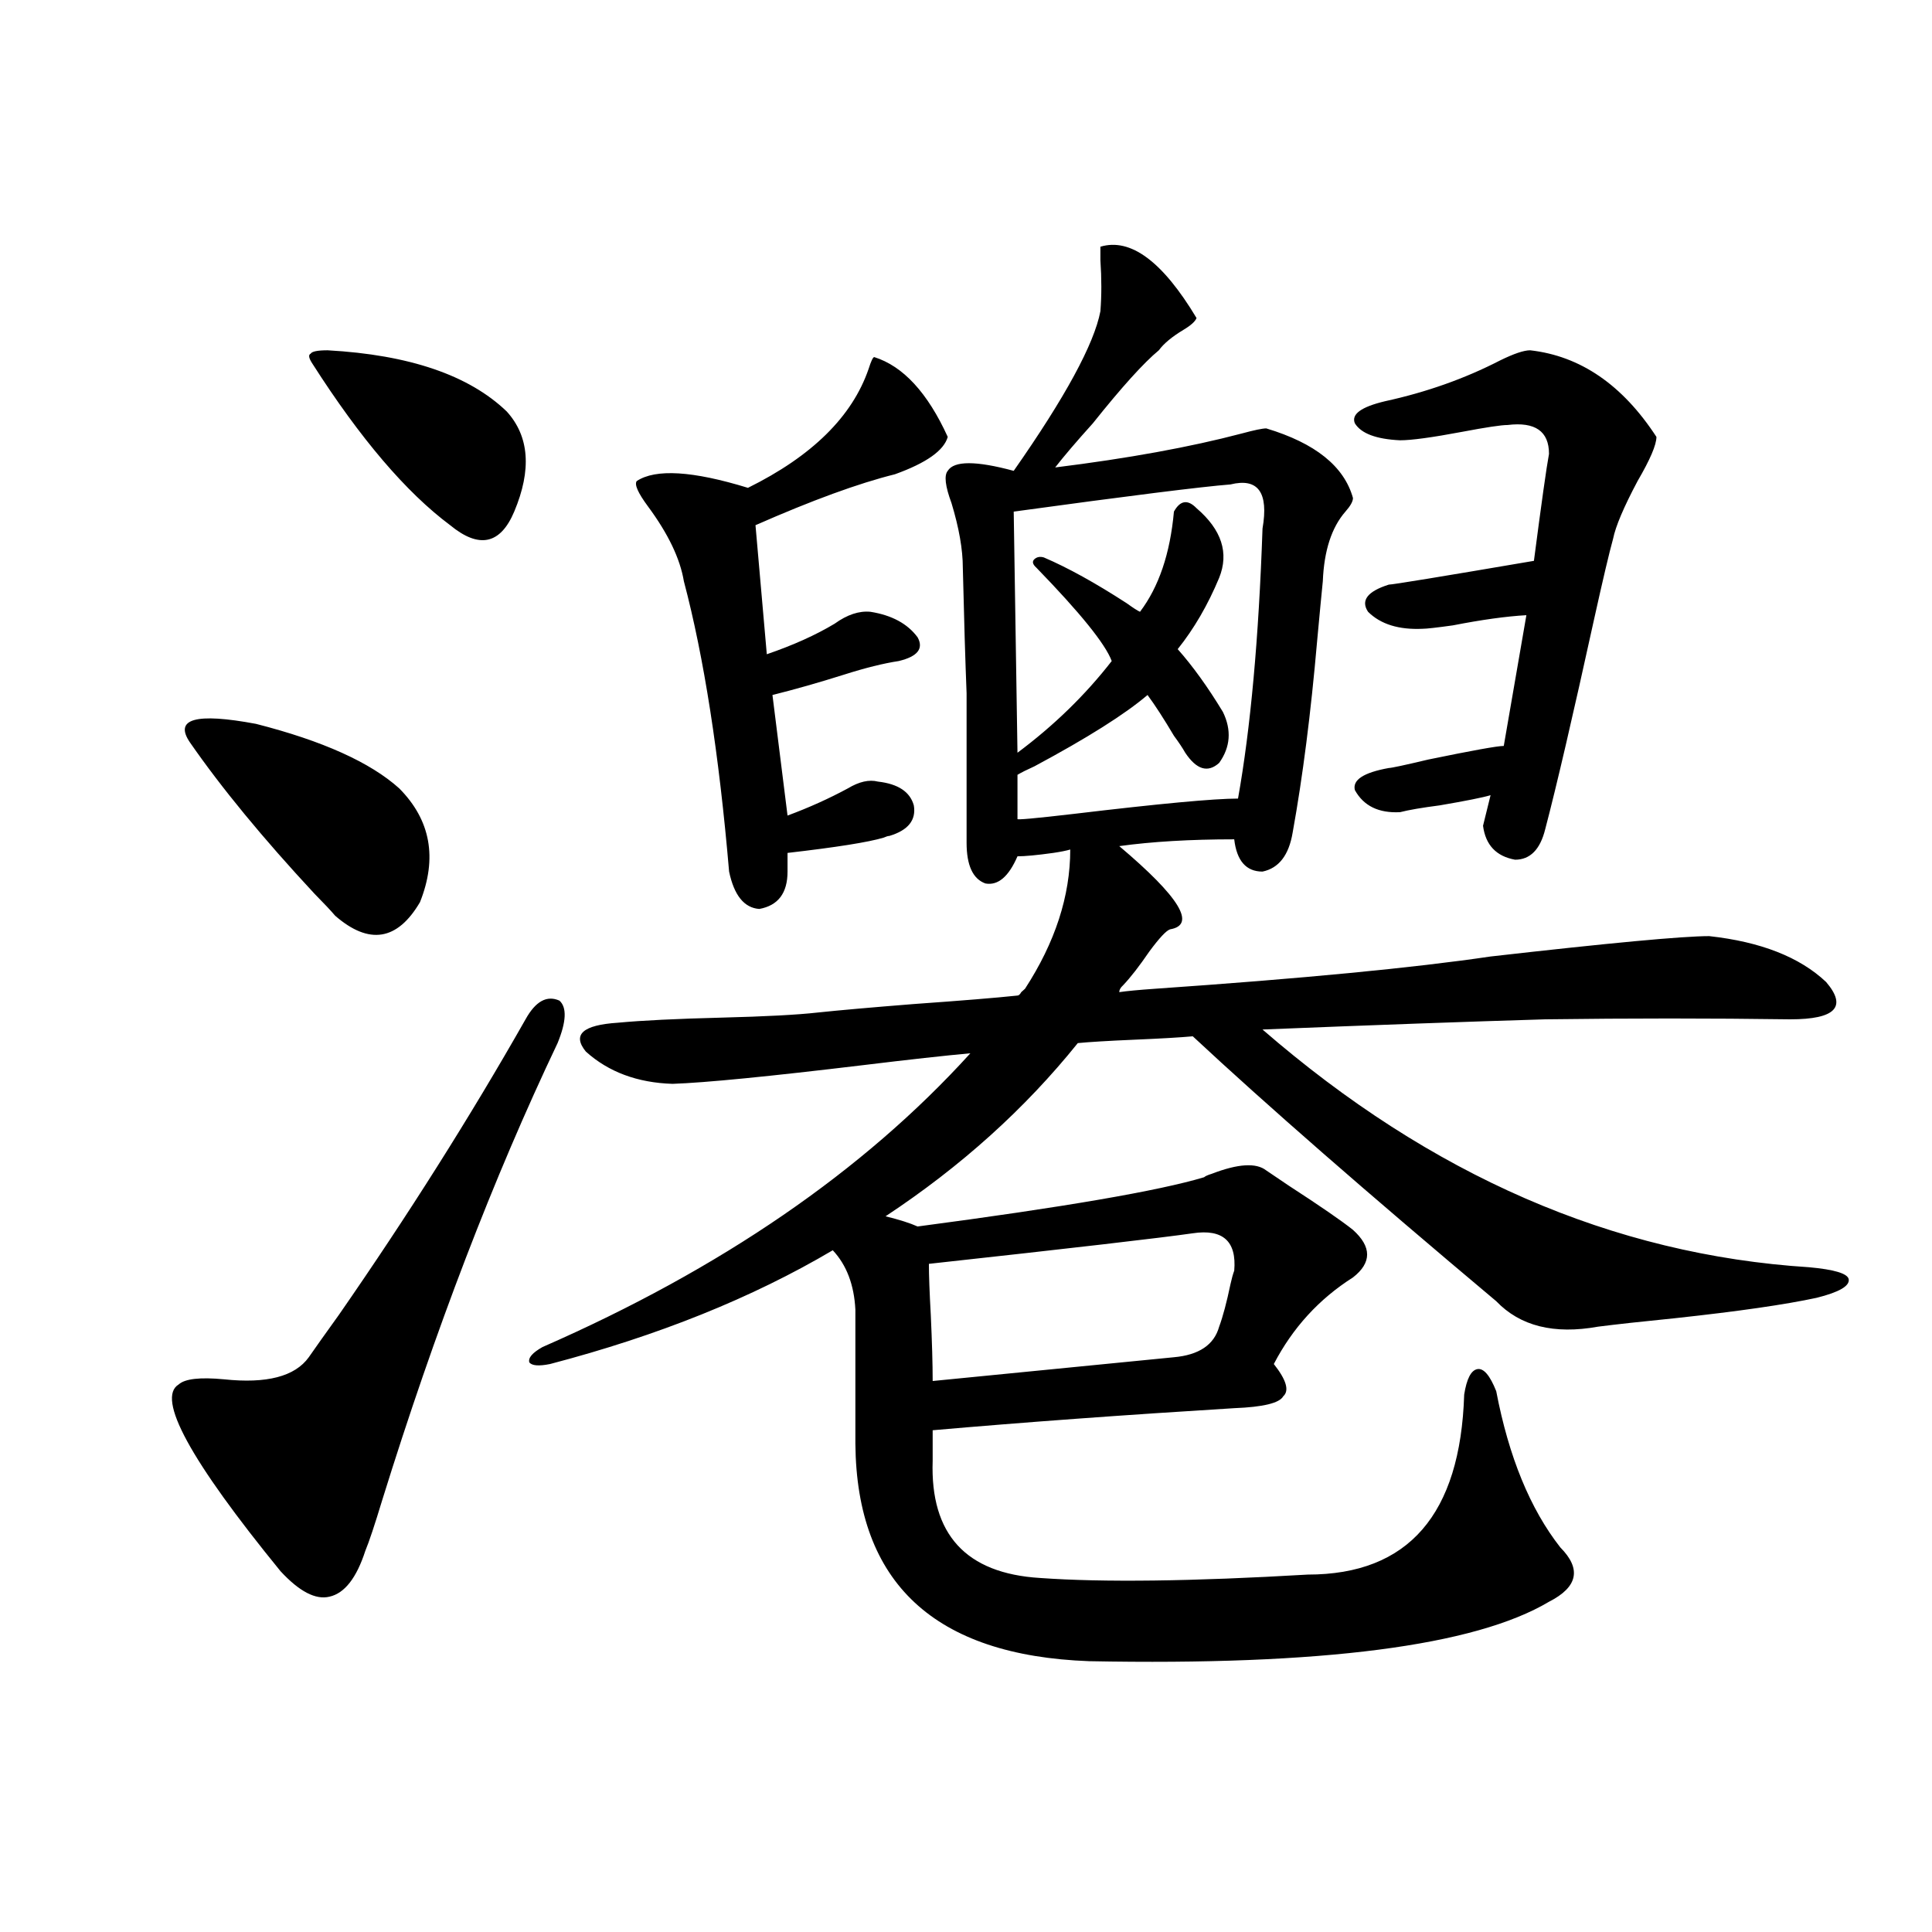
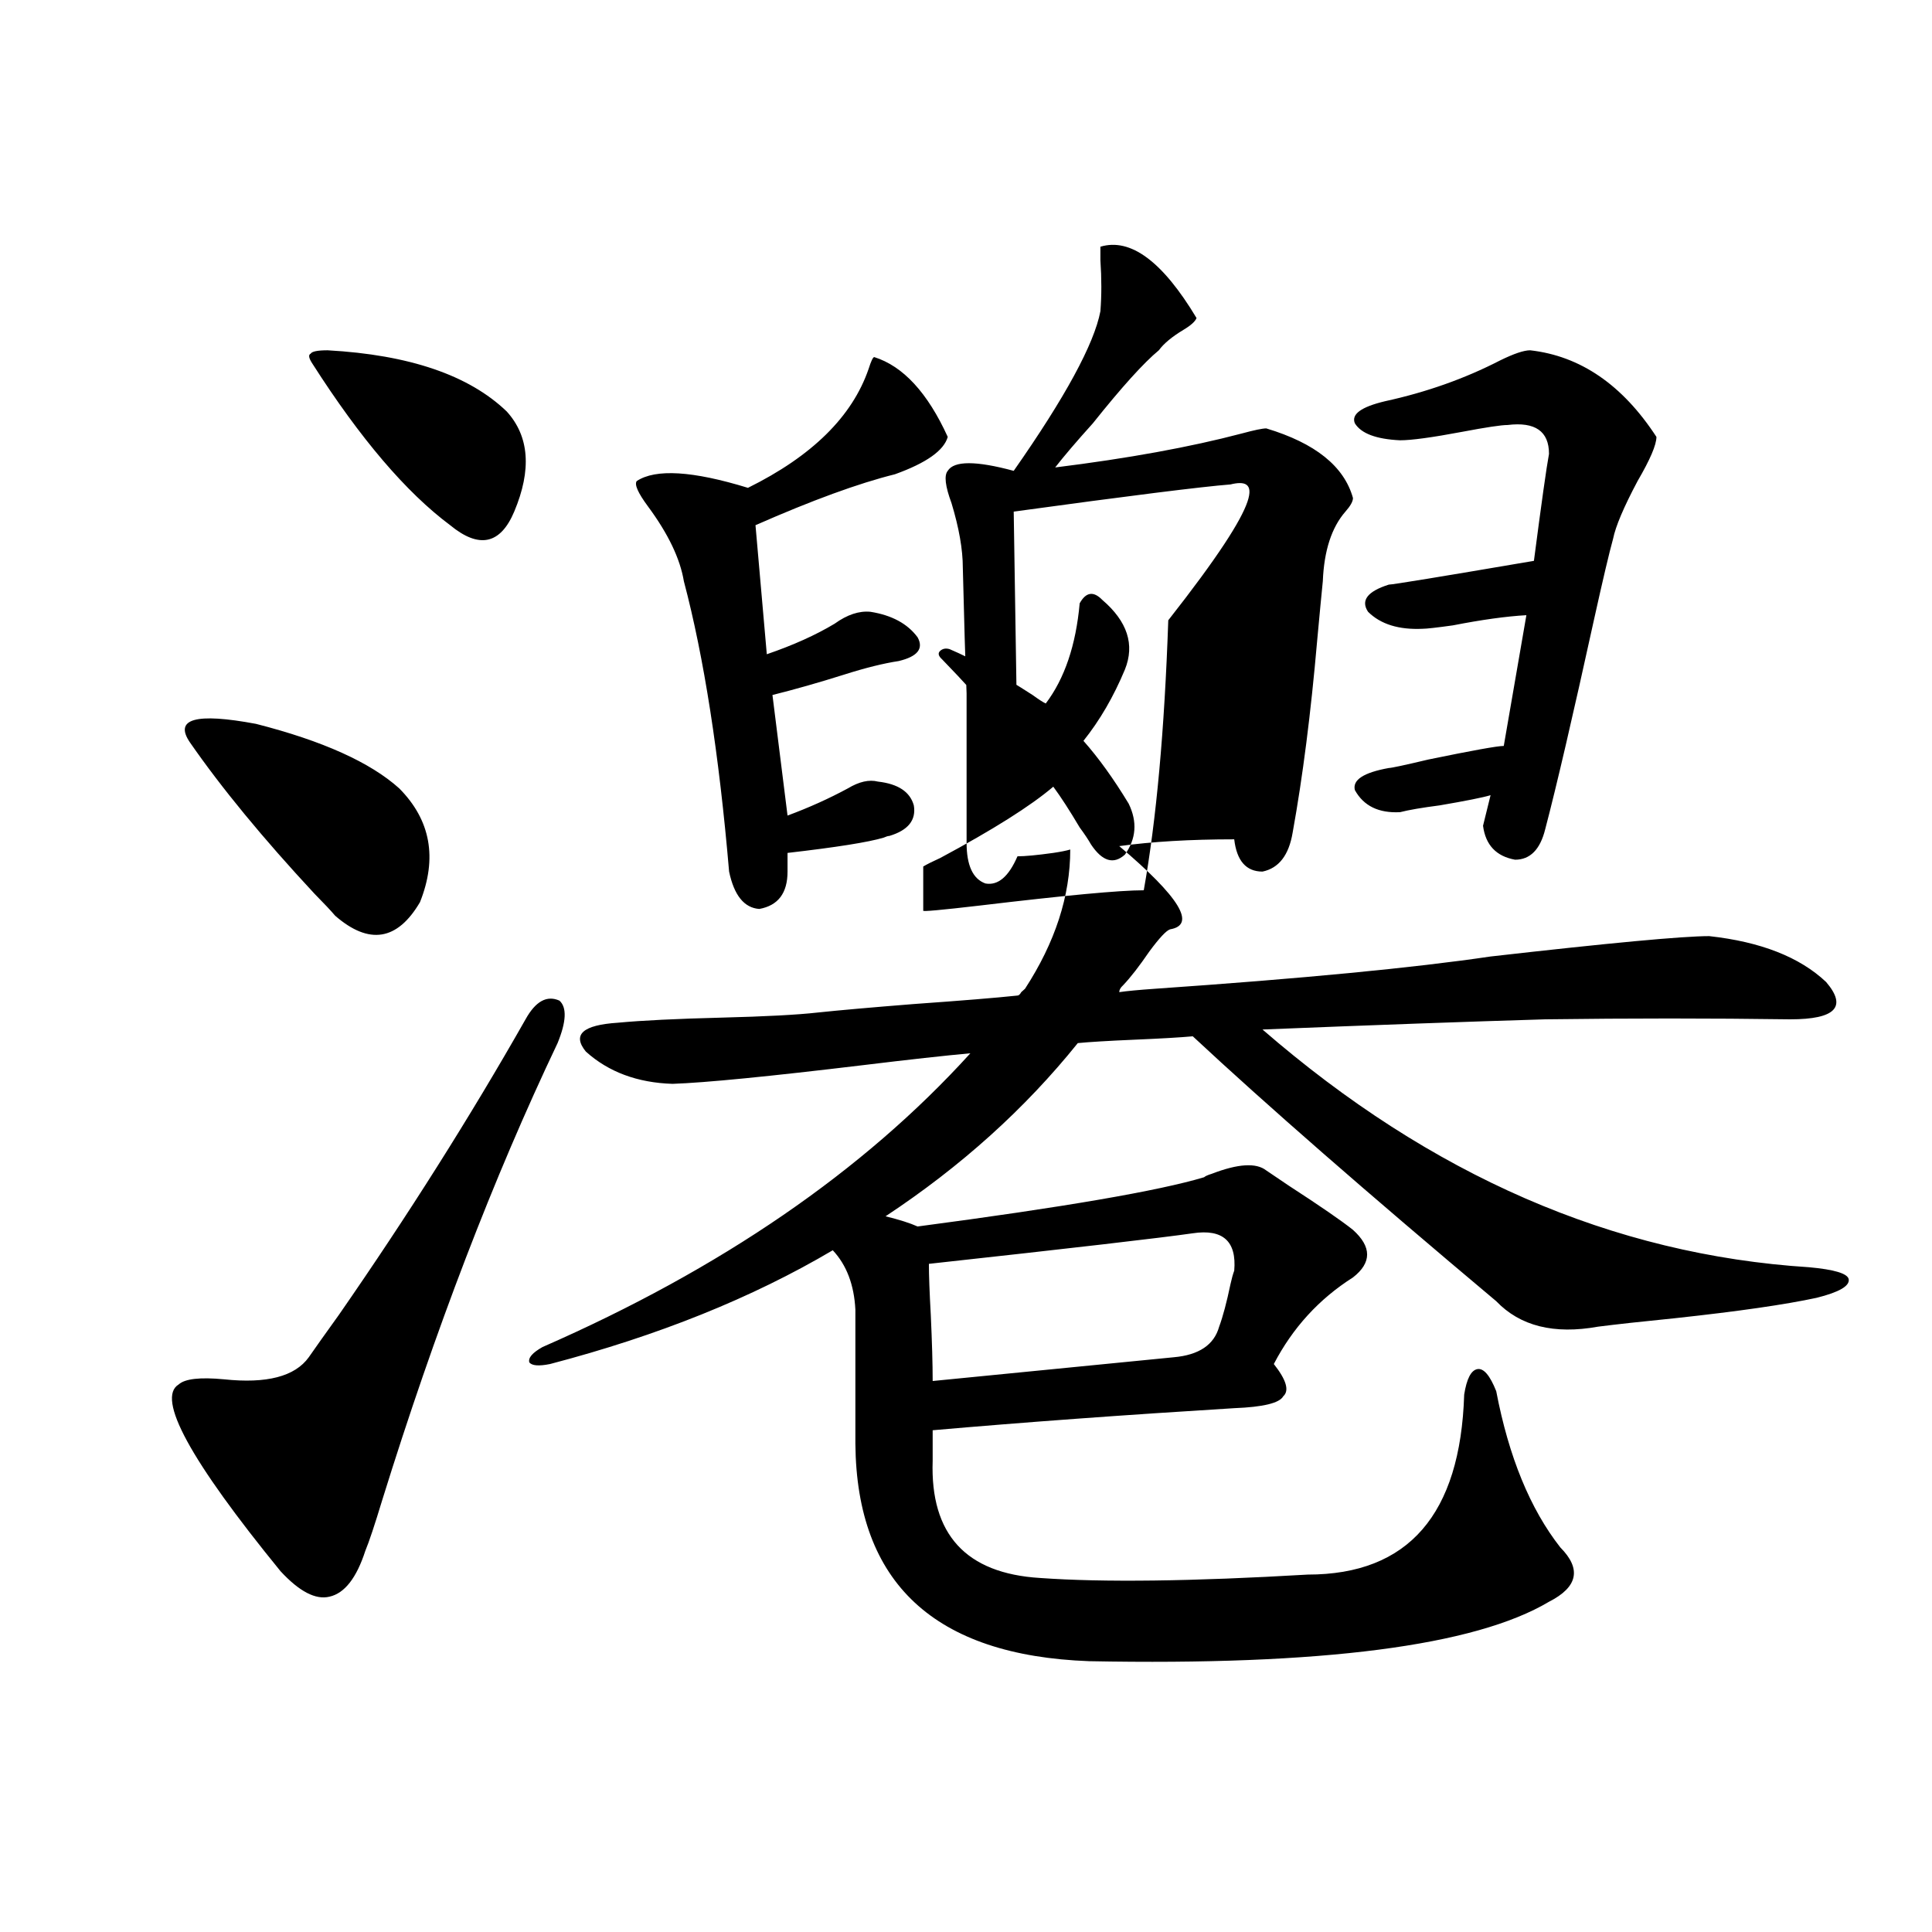
<svg xmlns="http://www.w3.org/2000/svg" version="1.1" id="图层_1" x="0px" y="0px" width="1000px" height="1000px" viewBox="0 0 1000 1000" enable-background="new 0 0 1000 1000" xml:space="preserve">
-   <path d="M272.018,527.602c5.198-9.366,11.052-12.593,17.561-9.668c3.902,3.516,3.567,10.849-0.976,21.973  c-33.17,69.735-63.413,148.535-90.729,236.426c-3.902,12.896-6.829,21.685-8.78,26.367c-4.558,14.063-10.731,21.973-18.536,23.73  c-7.164,1.758-15.609-2.637-25.365-13.184c-46.828-57.417-64.389-89.648-52.682-96.68c3.247-2.925,11.052-3.804,23.414-2.637  c22.104,2.349,36.737-1.456,43.901-11.426c3.247-4.683,8.445-12.003,15.609-21.973C211.196,628.978,243.391,578.001,272.018,527.602  z M98.363,384.34c-8.46-12.305,2.927-15.519,34.146-9.668c34.466,8.789,59.176,19.927,74.145,33.398  c16.25,16.411,19.832,36.035,10.731,58.887c-11.707,19.927-26.341,22.274-43.901,7.031c-1.951-2.335-5.533-6.152-10.731-11.426  C136.076,433.86,114.613,407.782,98.363,384.34z M169.581,181.313c42.271,2.349,73.169,12.896,92.681,31.641  c11.707,12.896,13.003,30.185,3.902,51.855c-7.164,17.001-18.216,19.336-33.17,7.031c-22.773-16.987-46.508-44.824-71.218-83.496  c-1.951-2.925-2.286-4.683-0.976-5.273C161.441,181.903,164.368,181.313,169.581,181.313z M771.518,495.082  c61.782-7.031,99.51-10.547,113.168-10.547c26.661,2.938,46.828,10.849,60.486,23.73c11.052,12.896,4.878,19.336-18.536,19.336  c-40.975-0.577-83.26-0.577-126.826,0c-39.679,1.181-88.458,2.938-146.338,5.273c87.147,75.586,181.459,116.606,282.92,123.047  c13.003,1.181,19.832,3.228,20.487,6.152c0.641,3.516-4.878,6.743-16.585,9.668c-16.265,3.516-40.654,7.031-73.169,10.547  c-17.561,1.758-30.898,3.228-39.999,4.395c-22.773,4.106-40.334-0.288-52.682-13.184c-66.995-56.25-119.356-101.953-157.069-137.109  c-6.509,0.591-16.585,1.181-30.243,1.758c-13.658,0.591-23.414,1.181-29.268,1.758c-27.316,33.989-60.486,63.872-99.51,89.648  c7.149,1.758,12.683,3.516,16.585,5.273c75.44-9.956,124.875-18.457,148.289-25.488c0.641-0.577,1.951-1.167,3.902-1.758  c13.658-5.273,23.079-5.851,28.292-1.758c2.592,1.758,6.494,4.395,11.707,7.91c16.25,10.547,27.316,18.169,33.17,22.852  c9.756,8.789,9.756,17.001,0,24.609c-17.561,11.138-31.219,26.079-40.975,44.824c6.494,8.212,8.125,13.774,4.878,16.699  c-1.951,3.516-10.411,5.575-25.365,6.152c-57.239,3.516-109.266,7.333-156.094,11.426v15.82  c-1.311,38.095,17.226,58.31,55.608,60.645c32.515,2.335,78.688,1.758,138.533-1.758c52.026,0,79.022-31.05,80.974-93.164  c1.296-8.198,3.567-12.593,6.829-13.184c3.247-0.577,6.494,3.228,9.756,11.426c6.494,33.989,17.561,60.946,33.17,80.859  c11.052,11.138,9.101,20.503-5.854,28.125c-38.383,22.852-117.726,33.097-238.043,30.762c-79.998-2.938-120.332-40.43-120.973-112.5  v-69.434c-0.655-12.882-4.558-23.14-11.707-30.762c-41.63,24.609-90.409,44.247-146.338,58.887  c-5.854,1.181-9.436,0.879-10.731-0.879c-0.655-2.335,1.616-4.972,6.829-7.91c92.346-40.43,166.17-91.104,221.458-152.051  c-13.018,1.181-31.554,3.228-55.608,6.152c-48.779,5.864-81.629,9.091-98.534,9.668c-18.216-0.577-33.17-6.152-44.877-16.699  c-7.164-8.789-1.631-13.761,16.585-14.941c12.348-1.167,30.243-2.046,53.657-2.637c22.759-0.577,39.344-1.456,49.755-2.637  c11.052-1.167,27.637-2.637,49.755-4.395c24.71-1.758,42.591-3.214,53.657-4.395c0.641,0,1.296-0.577,1.951-1.758  c0.641-0.577,1.296-1.167,1.951-1.758c15.609-24.019,23.414-48.038,23.414-72.07c-1.951,0.591-4.878,1.181-8.78,1.758  c-8.46,1.181-14.634,1.758-18.536,1.758c-4.558,10.547-10.091,15.243-16.585,14.063c-6.509-2.335-9.756-9.366-9.756-21.094  c0-38.672,0-64.448,0-77.344c-0.655-16.397-1.311-38.081-1.951-65.039c0-9.366-1.951-20.503-5.854-33.398  c-3.262-8.789-3.902-14.351-1.951-16.699c3.247-5.273,14.634-5.273,34.146,0c26.661-38.081,41.615-65.616,44.877-82.617  c0.641-8.198,0.641-16.987,0-26.367c0-3.516,0-5.851,0-7.031c15.609-4.683,32.194,7.622,49.755,36.914  c-0.655,1.758-2.927,3.817-6.829,6.152c-5.854,3.516-10.091,7.031-12.683,10.547c-7.805,6.454-19.191,19.048-34.146,37.793  c-8.46,9.38-14.969,17.001-19.512,22.852c37.713-4.683,69.907-10.547,96.583-17.578c6.494-1.758,10.731-2.637,12.683-2.637  c25.365,7.622,40.319,19.638,44.877,36.035c0,1.758-1.311,4.106-3.902,7.031c-7.164,8.212-11.066,20.215-11.707,36.035  c-0.655,6.454-1.631,16.699-2.927,30.762c-3.262,37.505-7.484,70.614-12.683,99.316c-1.951,11.728-7.164,18.457-15.609,20.215  c-8.46,0-13.338-5.562-14.634-16.699c-22.773,0-42.605,1.181-59.511,3.516c31.219,26.367,39.999,40.731,26.341,43.066  c-1.951,0.591-5.533,4.395-10.731,11.426c-5.213,7.622-9.756,13.485-13.658,17.578c-1.311,1.181-1.951,2.349-1.951,3.516  c3.902-0.577,10.076-1.167,18.536-1.758C673.959,506.508,731.839,500.946,771.518,495.082z M452.501,184.828  c14.954,4.696,27.637,18.457,38.048,41.309c-1.951,7.031-11.066,13.485-27.316,19.336c-18.871,4.696-42.926,13.485-72.193,26.367  l5.854,66.797c13.658-4.683,25.365-9.956,35.121-15.82c6.494-4.683,12.683-6.729,18.536-6.152  c11.052,1.758,19.177,6.152,24.39,13.184c3.247,5.864,0,9.97-9.756,12.305c-7.805,1.181-17.24,3.516-28.292,7.031  c-13.018,4.106-25.365,7.622-37.072,10.547l7.805,62.402c11.052-4.093,21.463-8.789,31.219-14.063  c5.854-3.516,11.052-4.683,15.609-3.516c10.396,1.181,16.585,5.273,18.536,12.305c1.296,7.622-2.927,12.896-12.683,15.82  c-0.655,0-1.631,0.302-2.927,0.879c-7.805,2.349-24.39,4.985-49.755,7.91v9.668c0,11.138-4.878,17.578-14.634,19.336  c-7.805-0.577-13.018-7.031-15.609-19.336c-5.213-60.933-13.018-111.03-23.414-150.293c-1.951-11.714-8.14-24.609-18.536-38.672  c-5.213-7.031-7.164-11.426-5.854-13.184c9.756-6.44,28.933-5.273,57.56,3.516c33.17-16.397,53.978-36.914,62.438-61.523  C450.87,186.888,451.846,184.828,452.501,184.828z M607.619,702.504c13.003-1.167,20.808-6.44,23.414-15.82  c1.951-5.273,3.902-12.593,5.854-21.973c0.641-2.925,1.296-5.273,1.951-7.031c1.296-15.229-5.854-21.671-21.463-19.336  c-16.265,2.349-61.797,7.622-136.582,15.82c0,5.864,0.32,14.653,0.976,26.367c0.641,14.063,0.976,25.488,0.976,34.277  L607.619,702.504z M636.887,250.746c-14.969,1.181-52.361,5.864-112.192,14.063l1.951,124.805  c18.856-14.063,35.121-29.883,48.779-47.461c-3.262-8.789-16.265-24.897-39.023-48.34c-1.951-1.758-2.286-3.214-0.976-4.395  c1.296-1.167,2.927-1.456,4.878-0.879c12.348,5.273,26.661,13.184,42.926,23.73c3.247,2.349,5.519,3.817,6.829,4.395  c9.756-12.882,15.609-30.171,17.561-51.855c3.247-5.851,7.149-6.44,11.707-1.758c13.003,11.138,16.905,23.153,11.707,36.035  c-5.854,14.063-13.018,26.367-21.463,36.914c7.805,8.789,15.609,19.638,23.414,32.52c4.543,9.38,3.902,18.169-1.951,26.367  c-5.854,5.273-11.707,3.516-17.561-5.273c-1.311-2.335-3.262-5.273-5.854-8.789c-5.213-8.789-9.756-15.82-13.658-21.094  c-11.707,9.97-31.219,22.274-58.535,36.914c-3.902,1.758-6.829,3.228-8.78,4.395v22.852c-0.655,0.591,9.101-0.288,29.268-2.637  c44.222-5.273,72.514-7.91,84.876-7.91c6.494-36.323,10.731-82.905,12.683-139.746C656.719,254.853,651.186,247.23,636.887,250.746z   M767.615,427.406l3.902-15.82c-3.902,1.181-12.683,2.938-26.341,5.273c-9.115,1.181-15.944,2.349-20.487,3.516  c-11.066,0.591-18.871-3.214-23.414-11.426c-1.311-5.273,4.543-9.077,17.561-11.426c1.296,0,8.125-1.456,20.487-4.395  c22.759-4.683,35.762-7.031,39.023-7.031l11.707-67.676c-10.411,0.591-23.094,2.349-38.048,5.273  c-8.46,1.181-13.658,1.758-15.609,1.758c-12.362,0.591-21.798-2.335-28.292-8.789c-3.902-5.851-0.335-10.547,10.731-14.063  c1.951,0,26.981-4.093,75.12-12.305c3.902-29.883,6.494-48.34,7.805-55.371c0-11.714-7.164-16.699-21.463-14.941  c-3.262,0-11.066,1.181-23.414,3.516c-15.609,2.938-26.341,4.395-32.194,4.395c-12.362-0.577-20.167-3.516-23.414-8.789  c-1.951-4.683,3.247-8.487,15.609-11.426c21.463-4.683,41.295-11.714,59.511-21.094c7.149-3.516,12.348-5.273,15.609-5.273  c26.006,2.938,47.804,17.88,65.364,44.824c0,4.106-3.262,11.728-9.756,22.852c-7.164,13.485-11.387,23.442-12.683,29.883  c-1.951,7.031-5.213,20.806-9.756,41.309c-11.066,50.399-19.512,86.724-25.365,108.984c-2.606,10.547-7.805,15.82-15.609,15.82  C774.444,443.227,768.911,437.376,767.615,427.406z" />
+   <path d="M272.018,527.602c5.198-9.366,11.052-12.593,17.561-9.668c3.902,3.516,3.567,10.849-0.976,21.973  c-33.17,69.735-63.413,148.535-90.729,236.426c-3.902,12.896-6.829,21.685-8.78,26.367c-4.558,14.063-10.731,21.973-18.536,23.73  c-7.164,1.758-15.609-2.637-25.365-13.184c-46.828-57.417-64.389-89.648-52.682-96.68c3.247-2.925,11.052-3.804,23.414-2.637  c22.104,2.349,36.737-1.456,43.901-11.426c3.247-4.683,8.445-12.003,15.609-21.973C211.196,628.978,243.391,578.001,272.018,527.602  z M98.363,384.34c-8.46-12.305,2.927-15.519,34.146-9.668c34.466,8.789,59.176,19.927,74.145,33.398  c16.25,16.411,19.832,36.035,10.731,58.887c-11.707,19.927-26.341,22.274-43.901,7.031c-1.951-2.335-5.533-6.152-10.731-11.426  C136.076,433.86,114.613,407.782,98.363,384.34z M169.581,181.313c42.271,2.349,73.169,12.896,92.681,31.641  c11.707,12.896,13.003,30.185,3.902,51.855c-7.164,17.001-18.216,19.336-33.17,7.031c-22.773-16.987-46.508-44.824-71.218-83.496  c-1.951-2.925-2.286-4.683-0.976-5.273C161.441,181.903,164.368,181.313,169.581,181.313z M771.518,495.082  c61.782-7.031,99.51-10.547,113.168-10.547c26.661,2.938,46.828,10.849,60.486,23.73c11.052,12.896,4.878,19.336-18.536,19.336  c-40.975-0.577-83.26-0.577-126.826,0c-39.679,1.181-88.458,2.938-146.338,5.273c87.147,75.586,181.459,116.606,282.92,123.047  c13.003,1.181,19.832,3.228,20.487,6.152c0.641,3.516-4.878,6.743-16.585,9.668c-16.265,3.516-40.654,7.031-73.169,10.547  c-17.561,1.758-30.898,3.228-39.999,4.395c-22.773,4.106-40.334-0.288-52.682-13.184c-66.995-56.25-119.356-101.953-157.069-137.109  c-6.509,0.591-16.585,1.181-30.243,1.758c-13.658,0.591-23.414,1.181-29.268,1.758c-27.316,33.989-60.486,63.872-99.51,89.648  c7.149,1.758,12.683,3.516,16.585,5.273c75.44-9.956,124.875-18.457,148.289-25.488c0.641-0.577,1.951-1.167,3.902-1.758  c13.658-5.273,23.079-5.851,28.292-1.758c2.592,1.758,6.494,4.395,11.707,7.91c16.25,10.547,27.316,18.169,33.17,22.852  c9.756,8.789,9.756,17.001,0,24.609c-17.561,11.138-31.219,26.079-40.975,44.824c6.494,8.212,8.125,13.774,4.878,16.699  c-1.951,3.516-10.411,5.575-25.365,6.152c-57.239,3.516-109.266,7.333-156.094,11.426v15.82  c-1.311,38.095,17.226,58.31,55.608,60.645c32.515,2.335,78.688,1.758,138.533-1.758c52.026,0,79.022-31.05,80.974-93.164  c1.296-8.198,3.567-12.593,6.829-13.184c3.247-0.577,6.494,3.228,9.756,11.426c6.494,33.989,17.561,60.946,33.17,80.859  c11.052,11.138,9.101,20.503-5.854,28.125c-38.383,22.852-117.726,33.097-238.043,30.762c-79.998-2.938-120.332-40.43-120.973-112.5  v-69.434c-0.655-12.882-4.558-23.14-11.707-30.762c-41.63,24.609-90.409,44.247-146.338,58.887  c-5.854,1.181-9.436,0.879-10.731-0.879c-0.655-2.335,1.616-4.972,6.829-7.91c92.346-40.43,166.17-91.104,221.458-152.051  c-13.018,1.181-31.554,3.228-55.608,6.152c-48.779,5.864-81.629,9.091-98.534,9.668c-18.216-0.577-33.17-6.152-44.877-16.699  c-7.164-8.789-1.631-13.761,16.585-14.941c12.348-1.167,30.243-2.046,53.657-2.637c22.759-0.577,39.344-1.456,49.755-2.637  c11.052-1.167,27.637-2.637,49.755-4.395c24.71-1.758,42.591-3.214,53.657-4.395c0.641,0,1.296-0.577,1.951-1.758  c0.641-0.577,1.296-1.167,1.951-1.758c15.609-24.019,23.414-48.038,23.414-72.07c-1.951,0.591-4.878,1.181-8.78,1.758  c-8.46,1.181-14.634,1.758-18.536,1.758c-4.558,10.547-10.091,15.243-16.585,14.063c-6.509-2.335-9.756-9.366-9.756-21.094  c0-38.672,0-64.448,0-77.344c-0.655-16.397-1.311-38.081-1.951-65.039c0-9.366-1.951-20.503-5.854-33.398  c-3.262-8.789-3.902-14.351-1.951-16.699c3.247-5.273,14.634-5.273,34.146,0c26.661-38.081,41.615-65.616,44.877-82.617  c0.641-8.198,0.641-16.987,0-26.367c0-3.516,0-5.851,0-7.031c15.609-4.683,32.194,7.622,49.755,36.914  c-0.655,1.758-2.927,3.817-6.829,6.152c-5.854,3.516-10.091,7.031-12.683,10.547c-7.805,6.454-19.191,19.048-34.146,37.793  c-8.46,9.38-14.969,17.001-19.512,22.852c37.713-4.683,69.907-10.547,96.583-17.578c6.494-1.758,10.731-2.637,12.683-2.637  c25.365,7.622,40.319,19.638,44.877,36.035c0,1.758-1.311,4.106-3.902,7.031c-7.164,8.212-11.066,20.215-11.707,36.035  c-0.655,6.454-1.631,16.699-2.927,30.762c-3.262,37.505-7.484,70.614-12.683,99.316c-1.951,11.728-7.164,18.457-15.609,20.215  c-8.46,0-13.338-5.562-14.634-16.699c-22.773,0-42.605,1.181-59.511,3.516c31.219,26.367,39.999,40.731,26.341,43.066  c-1.951,0.591-5.533,4.395-10.731,11.426c-5.213,7.622-9.756,13.485-13.658,17.578c-1.311,1.181-1.951,2.349-1.951,3.516  c3.902-0.577,10.076-1.167,18.536-1.758C673.959,506.508,731.839,500.946,771.518,495.082z M452.501,184.828  c14.954,4.696,27.637,18.457,38.048,41.309c-1.951,7.031-11.066,13.485-27.316,19.336c-18.871,4.696-42.926,13.485-72.193,26.367  l5.854,66.797c13.658-4.683,25.365-9.956,35.121-15.82c6.494-4.683,12.683-6.729,18.536-6.152  c11.052,1.758,19.177,6.152,24.39,13.184c3.247,5.864,0,9.97-9.756,12.305c-7.805,1.181-17.24,3.516-28.292,7.031  c-13.018,4.106-25.365,7.622-37.072,10.547l7.805,62.402c11.052-4.093,21.463-8.789,31.219-14.063  c5.854-3.516,11.052-4.683,15.609-3.516c10.396,1.181,16.585,5.273,18.536,12.305c1.296,7.622-2.927,12.896-12.683,15.82  c-0.655,0-1.631,0.302-2.927,0.879c-7.805,2.349-24.39,4.985-49.755,7.91v9.668c0,11.138-4.878,17.578-14.634,19.336  c-7.805-0.577-13.018-7.031-15.609-19.336c-5.213-60.933-13.018-111.03-23.414-150.293c-1.951-11.714-8.14-24.609-18.536-38.672  c-5.213-7.031-7.164-11.426-5.854-13.184c9.756-6.44,28.933-5.273,57.56,3.516c33.17-16.397,53.978-36.914,62.438-61.523  C450.87,186.888,451.846,184.828,452.501,184.828z M607.619,702.504c13.003-1.167,20.808-6.44,23.414-15.82  c1.951-5.273,3.902-12.593,5.854-21.973c0.641-2.925,1.296-5.273,1.951-7.031c1.296-15.229-5.854-21.671-21.463-19.336  c-16.265,2.349-61.797,7.622-136.582,15.82c0,5.864,0.32,14.653,0.976,26.367c0.641,14.063,0.976,25.488,0.976,34.277  L607.619,702.504z M636.887,250.746c-14.969,1.181-52.361,5.864-112.192,14.063l1.951,124.805  c-3.262-8.789-16.265-24.897-39.023-48.34c-1.951-1.758-2.286-3.214-0.976-4.395  c1.296-1.167,2.927-1.456,4.878-0.879c12.348,5.273,26.661,13.184,42.926,23.73c3.247,2.349,5.519,3.817,6.829,4.395  c9.756-12.882,15.609-30.171,17.561-51.855c3.247-5.851,7.149-6.44,11.707-1.758c13.003,11.138,16.905,23.153,11.707,36.035  c-5.854,14.063-13.018,26.367-21.463,36.914c7.805,8.789,15.609,19.638,23.414,32.52c4.543,9.38,3.902,18.169-1.951,26.367  c-5.854,5.273-11.707,3.516-17.561-5.273c-1.311-2.335-3.262-5.273-5.854-8.789c-5.213-8.789-9.756-15.82-13.658-21.094  c-11.707,9.97-31.219,22.274-58.535,36.914c-3.902,1.758-6.829,3.228-8.78,4.395v22.852c-0.655,0.591,9.101-0.288,29.268-2.637  c44.222-5.273,72.514-7.91,84.876-7.91c6.494-36.323,10.731-82.905,12.683-139.746C656.719,254.853,651.186,247.23,636.887,250.746z   M767.615,427.406l3.902-15.82c-3.902,1.181-12.683,2.938-26.341,5.273c-9.115,1.181-15.944,2.349-20.487,3.516  c-11.066,0.591-18.871-3.214-23.414-11.426c-1.311-5.273,4.543-9.077,17.561-11.426c1.296,0,8.125-1.456,20.487-4.395  c22.759-4.683,35.762-7.031,39.023-7.031l11.707-67.676c-10.411,0.591-23.094,2.349-38.048,5.273  c-8.46,1.181-13.658,1.758-15.609,1.758c-12.362,0.591-21.798-2.335-28.292-8.789c-3.902-5.851-0.335-10.547,10.731-14.063  c1.951,0,26.981-4.093,75.12-12.305c3.902-29.883,6.494-48.34,7.805-55.371c0-11.714-7.164-16.699-21.463-14.941  c-3.262,0-11.066,1.181-23.414,3.516c-15.609,2.938-26.341,4.395-32.194,4.395c-12.362-0.577-20.167-3.516-23.414-8.789  c-1.951-4.683,3.247-8.487,15.609-11.426c21.463-4.683,41.295-11.714,59.511-21.094c7.149-3.516,12.348-5.273,15.609-5.273  c26.006,2.938,47.804,17.88,65.364,44.824c0,4.106-3.262,11.728-9.756,22.852c-7.164,13.485-11.387,23.442-12.683,29.883  c-1.951,7.031-5.213,20.806-9.756,41.309c-11.066,50.399-19.512,86.724-25.365,108.984c-2.606,10.547-7.805,15.82-15.609,15.82  C774.444,443.227,768.911,437.376,767.615,427.406z" />
</svg>